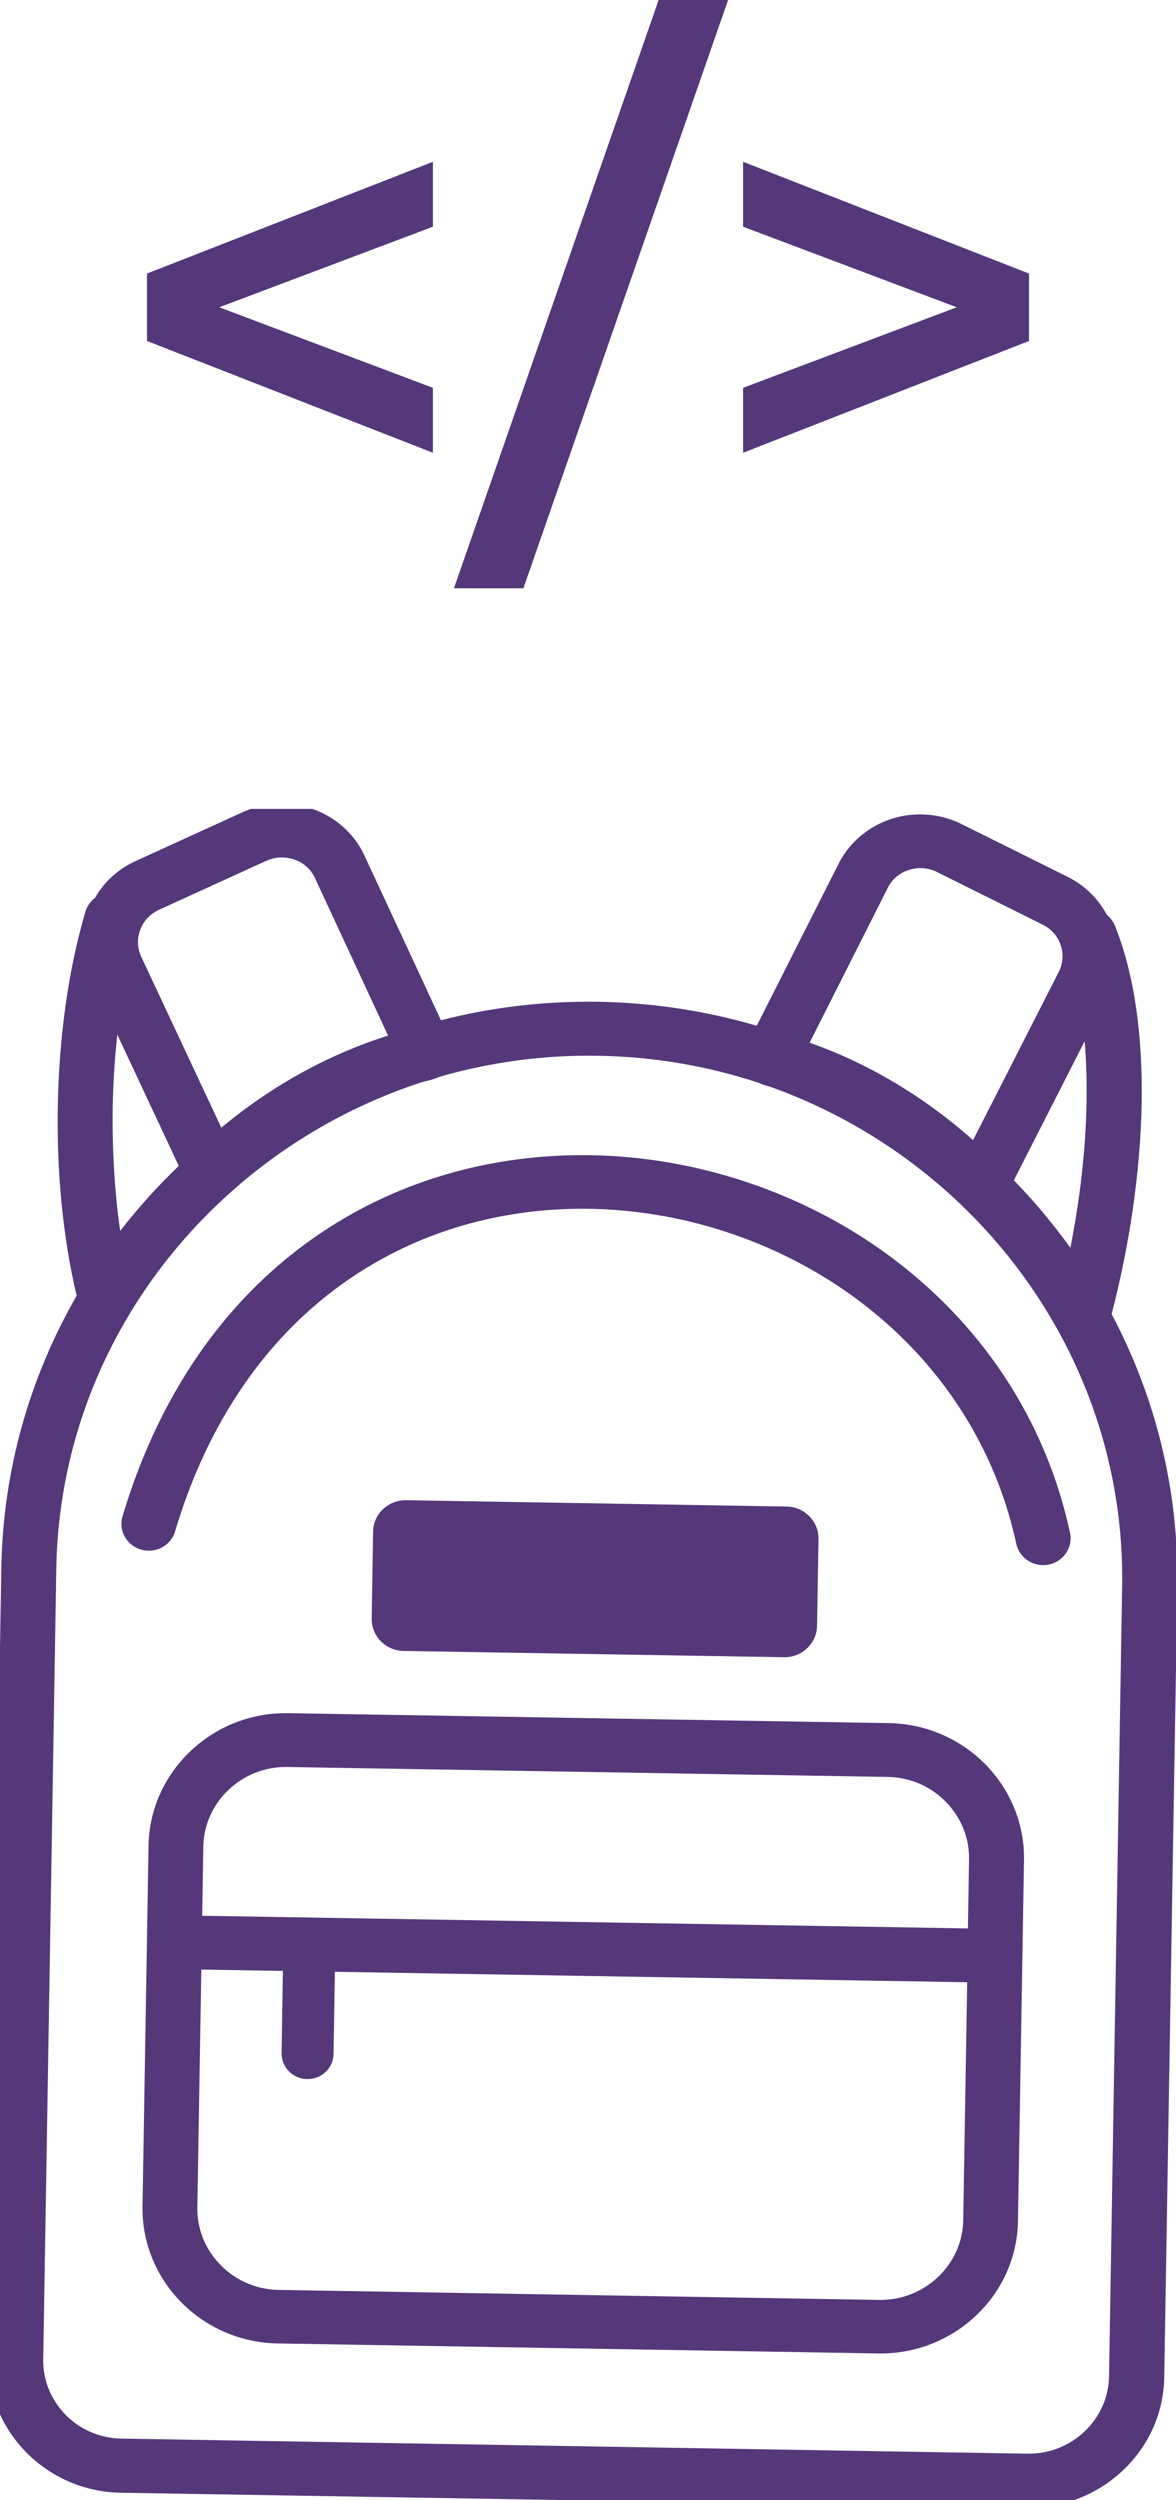
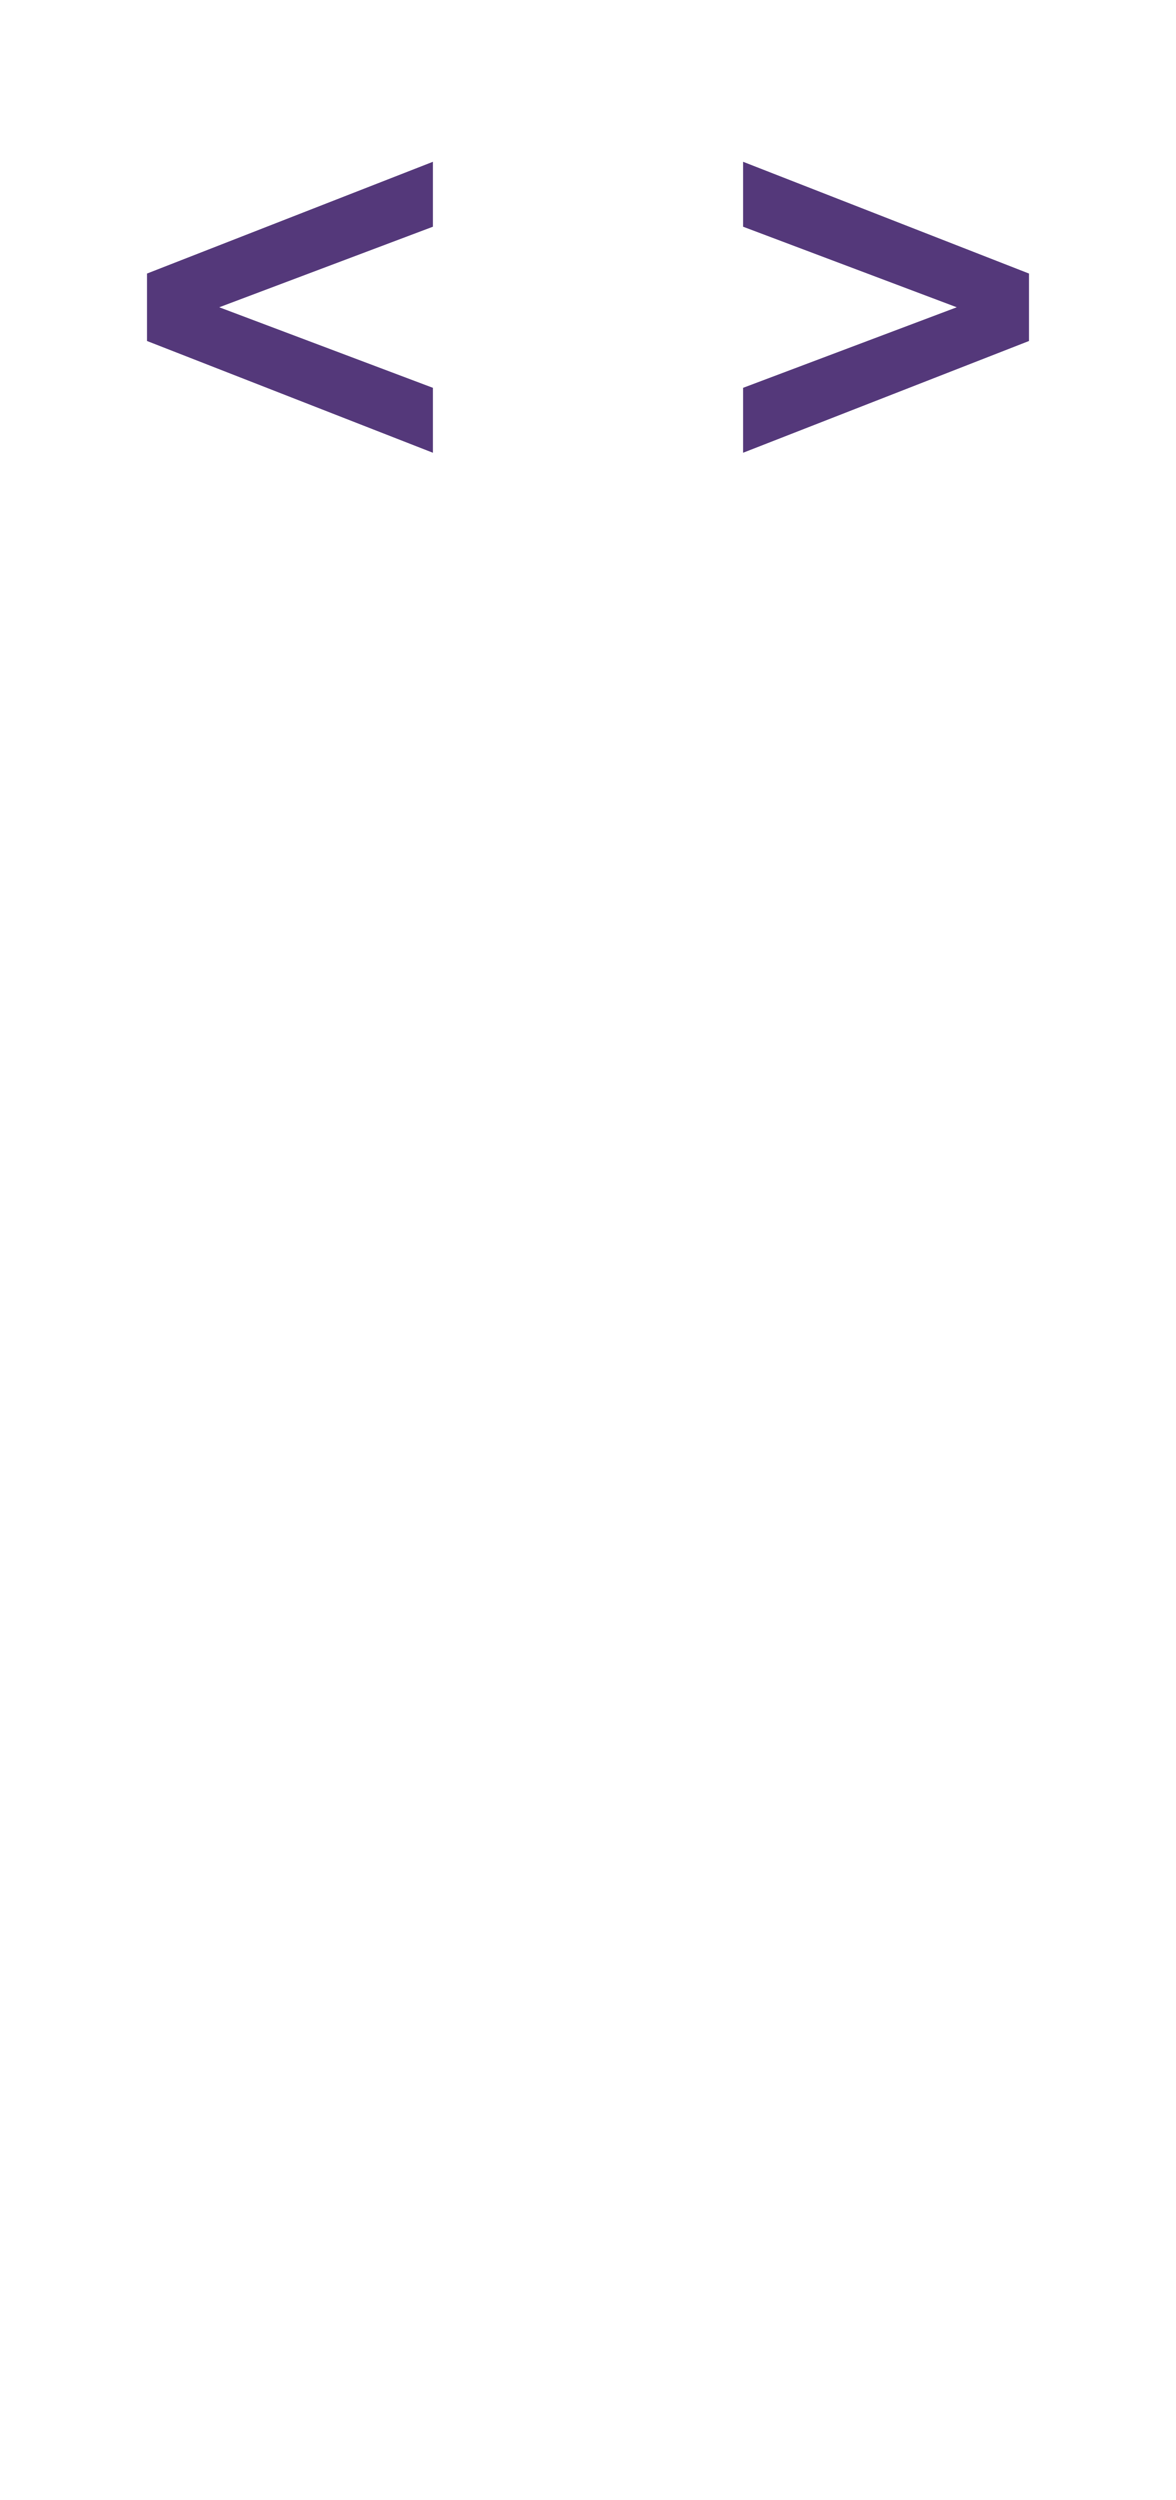
<svg xmlns="http://www.w3.org/2000/svg" width="16" height="34" viewBox="0 0 16 34" fill="none">
  <g clip-path="url(#clip0_1500_431)">
    <path d="M1.923 13.013L3.011 15.335C3.912 14.585 4.78 14.239 5.28 14.083L4.283 11.936L4.281 11.932C4.226 11.815 4.126 11.731 4.008 11.69C3.888 11.649 3.754 11.648 3.631 11.703L3.627 11.704L2.159 12.374C2.036 12.432 1.95 12.53 1.908 12.644C1.864 12.759 1.866 12.892 1.923 13.013ZM15.059 12.44C15.106 12.479 15.143 12.528 15.169 12.588C15.441 13.265 15.547 14.107 15.533 14.992C15.517 15.943 15.363 16.955 15.124 17.869C15.715 18.983 16.04 20.25 16.018 21.588L15.84 32.33C15.832 32.826 15.618 33.274 15.278 33.594C14.94 33.914 14.476 34.11 13.969 34.102L1.642 33.898C1.137 33.889 0.684 33.68 0.358 33.35C0.031 33.017 -0.168 32.567 -0.16 32.073L0.018 21.321C0.041 19.977 0.411 18.718 1.043 17.62C0.854 16.825 0.771 15.933 0.786 15.057C0.801 14.115 0.93 13.185 1.161 12.401C1.183 12.323 1.232 12.256 1.292 12.21C1.414 11.999 1.6 11.822 1.839 11.712L3.307 11.042C3.311 11.04 3.315 11.038 3.319 11.037C3.625 10.901 3.962 10.897 4.256 11.002C4.553 11.107 4.809 11.322 4.954 11.623C4.955 11.627 4.957 11.631 4.959 11.635L5.999 13.874C6.684 13.698 7.404 13.611 8.146 13.623C8.892 13.636 9.613 13.749 10.296 13.949L11.411 11.743L11.415 11.738L11.416 11.734L11.416 11.732C11.571 11.437 11.834 11.23 12.134 11.134C12.432 11.04 12.768 11.055 13.07 11.2C13.073 11.202 13.077 11.204 13.081 11.206L14.526 11.924C14.763 12.041 14.944 12.225 15.059 12.44ZM1.635 16.739C1.878 16.425 2.145 16.13 2.432 15.855L1.596 14.069C1.56 14.396 1.539 14.732 1.533 15.069C1.526 15.634 1.558 16.202 1.635 16.739ZM14.563 16.968C14.692 16.315 14.773 15.633 14.783 14.98C14.788 14.697 14.779 14.424 14.757 14.16L13.794 16.051C14.073 16.337 14.329 16.644 14.563 16.968ZM10.466 14.774L10.45 14.77C10.445 14.768 10.439 14.766 10.435 14.766C10.391 14.754 10.361 14.744 10.327 14.726L10.325 14.726C9.636 14.498 8.9 14.37 8.138 14.357C7.387 14.344 6.66 14.447 5.972 14.645C5.965 14.648 5.957 14.652 5.949 14.656C5.915 14.67 5.884 14.679 5.84 14.691C5.834 14.693 5.828 14.695 5.824 14.695C5.803 14.7 5.776 14.707 5.746 14.714C4.702 15.054 3.759 15.621 2.982 16.357C1.644 17.621 0.798 19.381 0.766 21.333L0.588 32.085C0.583 32.375 0.701 32.643 0.893 32.839C1.086 33.035 1.354 33.157 1.652 33.162L13.98 33.367C14.28 33.371 14.555 33.256 14.755 33.065C14.957 32.873 15.084 32.61 15.089 32.316L15.267 21.574C15.299 19.622 14.512 17.834 13.22 16.525C12.457 15.752 11.517 15.147 10.466 14.774ZM13.239 15.505L14.403 13.22C14.465 13.101 14.471 12.968 14.431 12.851C14.392 12.736 14.31 12.636 14.19 12.576L12.745 11.857L12.742 11.855C12.622 11.797 12.486 11.791 12.365 11.831C12.246 11.868 12.143 11.948 12.084 12.063L12.082 12.065L12.082 12.067L11.015 14.18C11.507 14.351 12.363 14.725 13.239 15.505ZM2.382 20.825C2.326 21.018 2.119 21.129 1.921 21.073C1.723 21.016 1.608 20.814 1.667 20.62C2.274 18.591 3.444 17.241 4.844 16.476C5.91 15.894 7.107 15.656 8.289 15.718C9.468 15.781 10.632 16.145 11.639 16.766C13.059 17.645 14.167 19.041 14.558 20.843C14.601 21.04 14.471 21.235 14.27 21.276C14.068 21.318 13.87 21.191 13.827 20.994C13.481 19.401 12.499 18.164 11.239 17.383C10.34 16.827 9.301 16.503 8.25 16.446C7.203 16.391 6.146 16.6 5.209 17.113C3.968 17.79 2.927 18.999 2.382 20.825ZM3.921 23.297L12.093 23.432C12.607 23.441 13.072 23.654 13.405 23.991C13.737 24.328 13.94 24.79 13.932 25.294L13.85 30.204C13.842 30.708 13.624 31.163 13.28 31.488C12.937 31.814 12.465 32.012 11.95 32.004L3.779 31.868C3.264 31.86 2.8 31.646 2.467 31.309C2.134 30.972 1.931 30.51 1.939 30.007L2.021 25.098C2.029 24.595 2.247 24.14 2.591 23.814C2.935 23.486 3.406 23.288 3.921 23.297ZM5.525 20.401L10.702 20.487C10.944 20.491 11.14 20.689 11.136 20.927L11.116 22.111C11.112 22.349 10.91 22.54 10.668 22.536L5.491 22.451C5.248 22.447 5.053 22.249 5.057 22.011L5.076 20.826C5.08 20.589 5.282 20.397 5.525 20.401ZM4.556 26.814L4.538 27.933C4.535 28.124 4.374 28.276 4.179 28.273C3.984 28.27 3.828 28.112 3.831 27.921L3.849 26.802L2.739 26.784L2.685 30.021C2.68 30.323 2.802 30.6 3.003 30.803C3.204 31.007 3.481 31.135 3.791 31.14L11.963 31.276C12.27 31.281 12.553 31.162 12.761 30.965C12.969 30.768 13.1 30.497 13.105 30.194L13.159 26.956L4.556 26.814ZM2.753 26.052L13.169 26.224L13.184 25.283C13.189 24.982 13.068 24.705 12.867 24.501C12.667 24.297 12.388 24.169 12.079 24.164L3.909 24.029C3.601 24.023 3.318 24.142 3.11 24.339C2.904 24.534 2.771 24.807 2.766 25.11L2.751 26.052L2.753 26.052Z" fill="#54387A" />
  </g>
  <path d="M5.89 6.157L2 4.637V3.72L5.89 2.2V3.083L2.329 4.425V3.932L5.89 5.274V6.157Z" fill="#54387A" />
-   <path d="M6.176 8L8.961 0H9.906L7.121 8H6.176Z" fill="#54387A" />
  <path d="M10.11 6.157V5.274L13.671 3.932V4.425L10.11 3.083V2.2L14 3.72V4.637L10.11 6.157Z" fill="#54387A" />
  <defs>
    <clipPath id="clip0_1500_431">
-       <rect width="16" height="23" fill="white" transform="translate(0 11)" />
-     </clipPath>
+       </clipPath>
  </defs>
</svg>